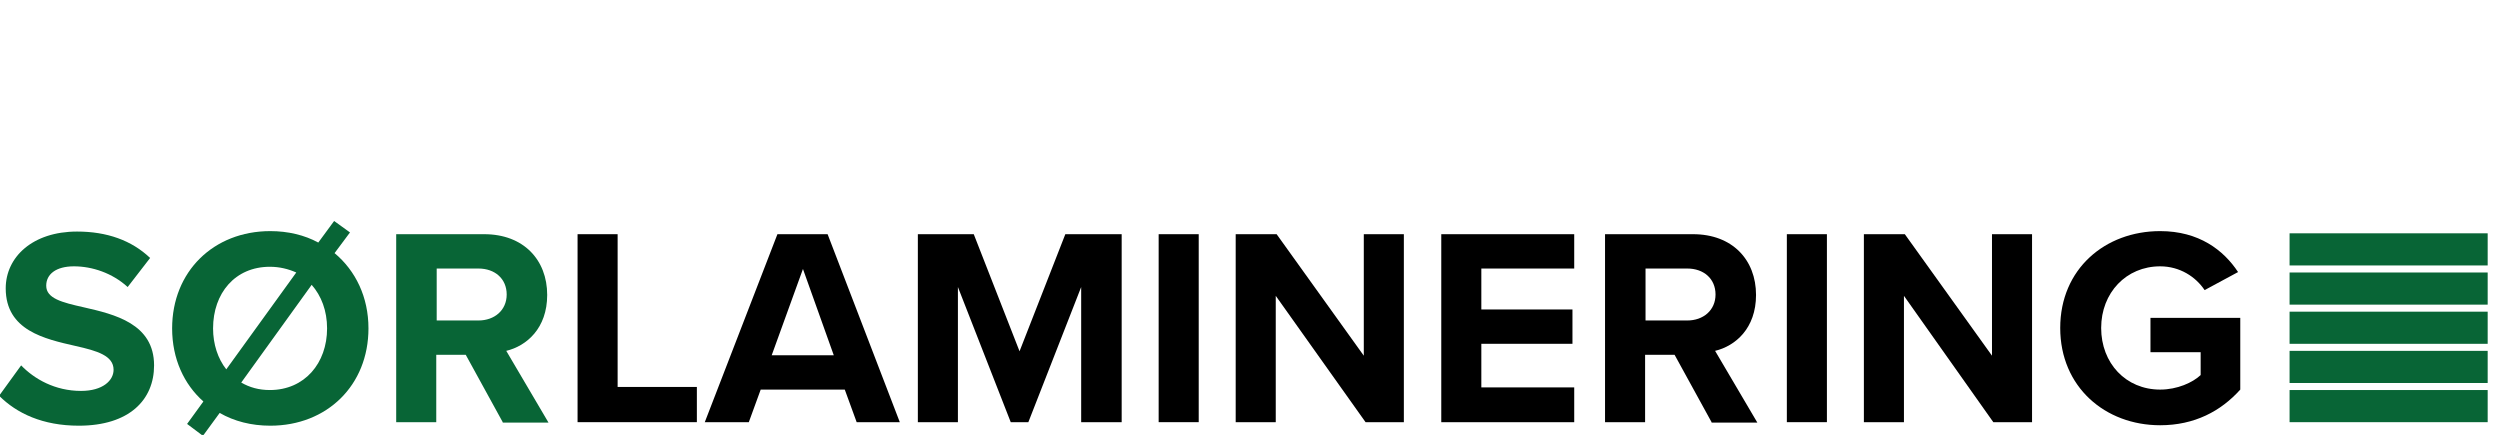
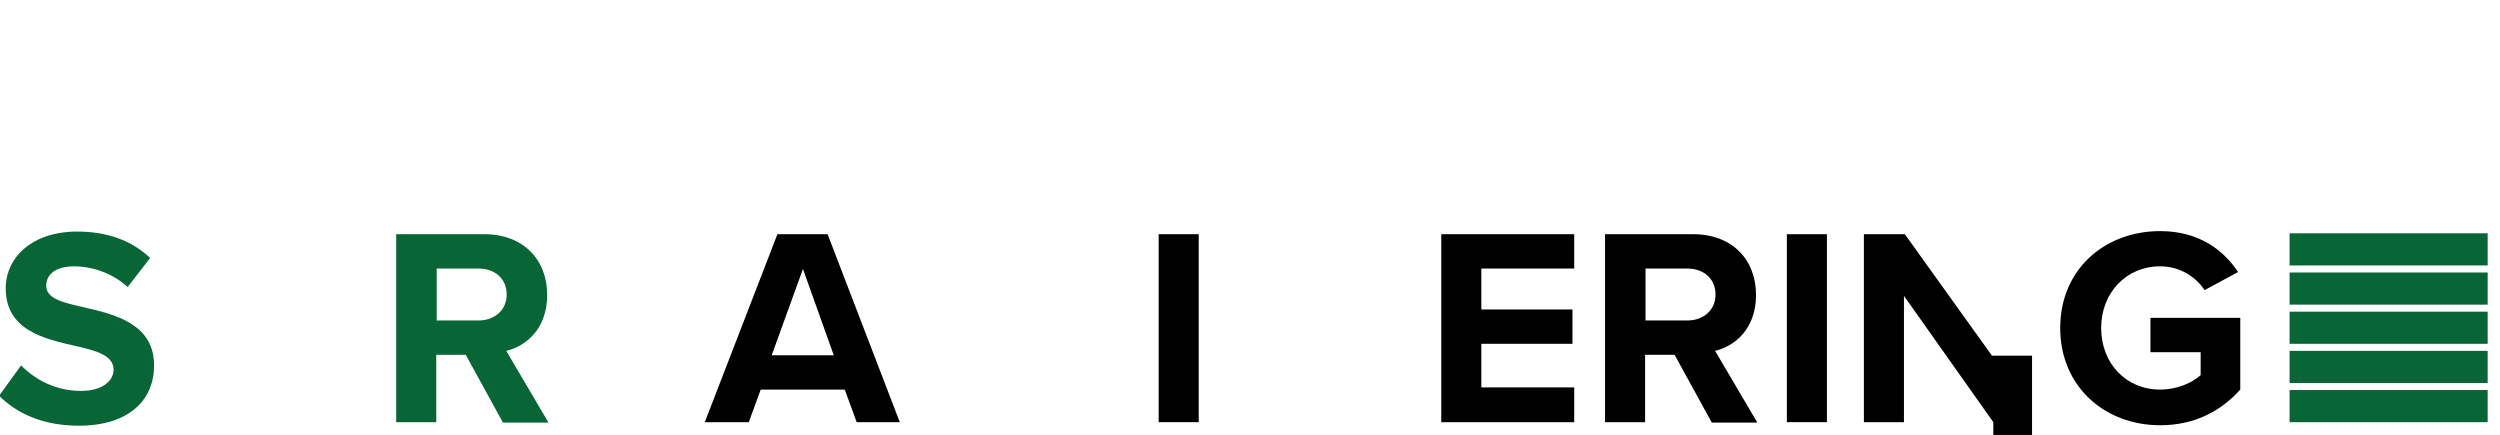
<svg xmlns="http://www.w3.org/2000/svg" version="1.1" id="Layer_1" x="0px" y="0px" viewBox="0 0 567.9 98.8" style="enable-background:new 0 0 567.9 98.8;" xml:space="preserve">
  <style type="text/css">
	.st0{fill:#086536;}
</style>
  <g>
    <path class="st0" d="M4.8,83c3,3.1,7.7,5.8,13.6,5.8c5,0,7.4-2.4,7.4-4.8c0-3.2-3.7-4.3-8.6-5.4c-7-1.6-15.9-3.5-15.9-13.1   c0-7.1,6.1-12.9,16.2-12.9c6.8,0,12.4,2,16.6,6L29,65.2c-3.5-3.2-8.1-4.7-12.2-4.7c-4.1,0-6.3,1.8-6.3,4.4c0,2.9,3.6,3.8,8.5,4.9   c7,1.6,16,3.7,16,13.2c0,7.8-5.6,13.7-17.1,13.7c-8.2,0-14.1-2.8-18.1-6.8L4.8,83z" />
-     <path class="st0" d="M76,57.5c4.8,4,7.7,10,7.7,17.1c0,12.9-9.4,22.1-22.3,22.1c-4.3,0-8.2-1-11.5-2.9L46.1,99l-3.6-2.7l3.7-5.1   c-4.4-3.9-7.1-9.7-7.1-16.6c0-12.9,9.4-22.1,22.3-22.1c4,0,7.8,0.9,10.9,2.6l3.6-4.9l3.6,2.6L76,57.5z M51.4,83.9l15.9-22   c-1.8-0.8-3.8-1.3-6-1.3c-7.9,0-12.9,6-12.9,14C48.4,78.2,49.5,81.5,51.4,83.9z M74.3,74.6c0-4-1.3-7.4-3.5-9.9L54.8,86.9   c1.9,1.1,4,1.7,6.5,1.7C69.2,88.6,74.3,82.5,74.3,74.6z" />
    <path class="st0" d="M114.2,95.9l-8.4-15.3h-6.7v15.3h-9.1V53.2h20c8.9,0,14.3,5.8,14.3,13.8c0,7.6-4.7,11.6-9.3,12.7l9.6,16.3   H114.2z M108.7,61h-9.5v11.8h9.5c3.6,0,6.4-2.3,6.4-5.9C115.1,63.3,112.4,61,108.7,61z" />
-     <path d="M131.2,95.9V53.2h9.1v34.7h18v8H131.2z" />
    <path d="M194.6,95.9l-2.7-7.4h-19.1l-2.7,7.4h-10l16.5-42.7h11.4l16.4,42.7H194.6z M182.4,61.1l-7.1,19.6h14.1L182.4,61.1z" />
-     <path d="M245.6,95.9V65.2l-12,30.7h-4l-12-30.7v30.7h-9.1V53.2h12.7l10.4,26.6l10.4-26.6h12.8v42.7H245.6z" />
    <path d="M263.2,95.9V53.2h9.1v42.7H263.2z" />
-     <path d="M310.2,95.9l-20.4-28.7v28.7h-9.1V53.2h9.3l19.8,27.6V53.2h9.1v42.7H310.2z" />
    <path d="M327.4,95.9V53.2h30.2V61h-21.1v9.3h20.7v7.8h-20.7V88h21.1v7.9H327.4z" />
    <path d="M388.8,95.9l-8.4-15.3h-6.7v15.3h-9.1V53.2h20c8.9,0,14.3,5.8,14.3,13.8c0,7.6-4.7,11.6-9.3,12.7l9.6,16.3H388.8z    M383.3,61h-9.5v11.8h9.5c3.6,0,6.4-2.3,6.4-5.9C389.7,63.3,387,61,383.3,61z" />
    <path d="M405.9,95.9V53.2h9.1v42.7H405.9z" />
-     <path d="M452.8,95.9l-20.3-28.7v28.7h-9.1V53.2h9.3l19.8,27.6V53.2h9.1v42.7H452.8z" />
+     <path d="M452.8,95.9l-20.3-28.7v28.7h-9.1V53.2h9.3l19.8,27.6h9.1v42.7H452.8z" />
    <path d="M490.7,52.5c8.8,0,14.4,4.3,17.7,9.3l-7.6,4.1c-2-3-5.6-5.4-10.1-5.4c-7.7,0-13.4,6-13.4,14s5.6,14,13.4,14   c3.9,0,7.4-1.6,9.2-3.3v-5.2h-11.4v-7.8h20.4v16.3c-4.4,4.9-10.4,8.1-18.2,8.1c-12.5,0-22.7-8.7-22.7-22.1   C468,61.1,478.2,52.5,490.7,52.5z" />
  </g>
  <rect x="520.1" y="53" class="st0" width="45" height="7.3" />
  <rect x="520.1" y="61.9" class="st0" width="45" height="7.3" />
  <rect x="520.1" y="70.8" class="st0" width="45" height="7.3" />
  <rect x="520.1" y="79.7" class="st0" width="45" height="7.3" />
  <rect x="520.1" y="88.6" class="st0" width="45" height="7.3" />
</svg>